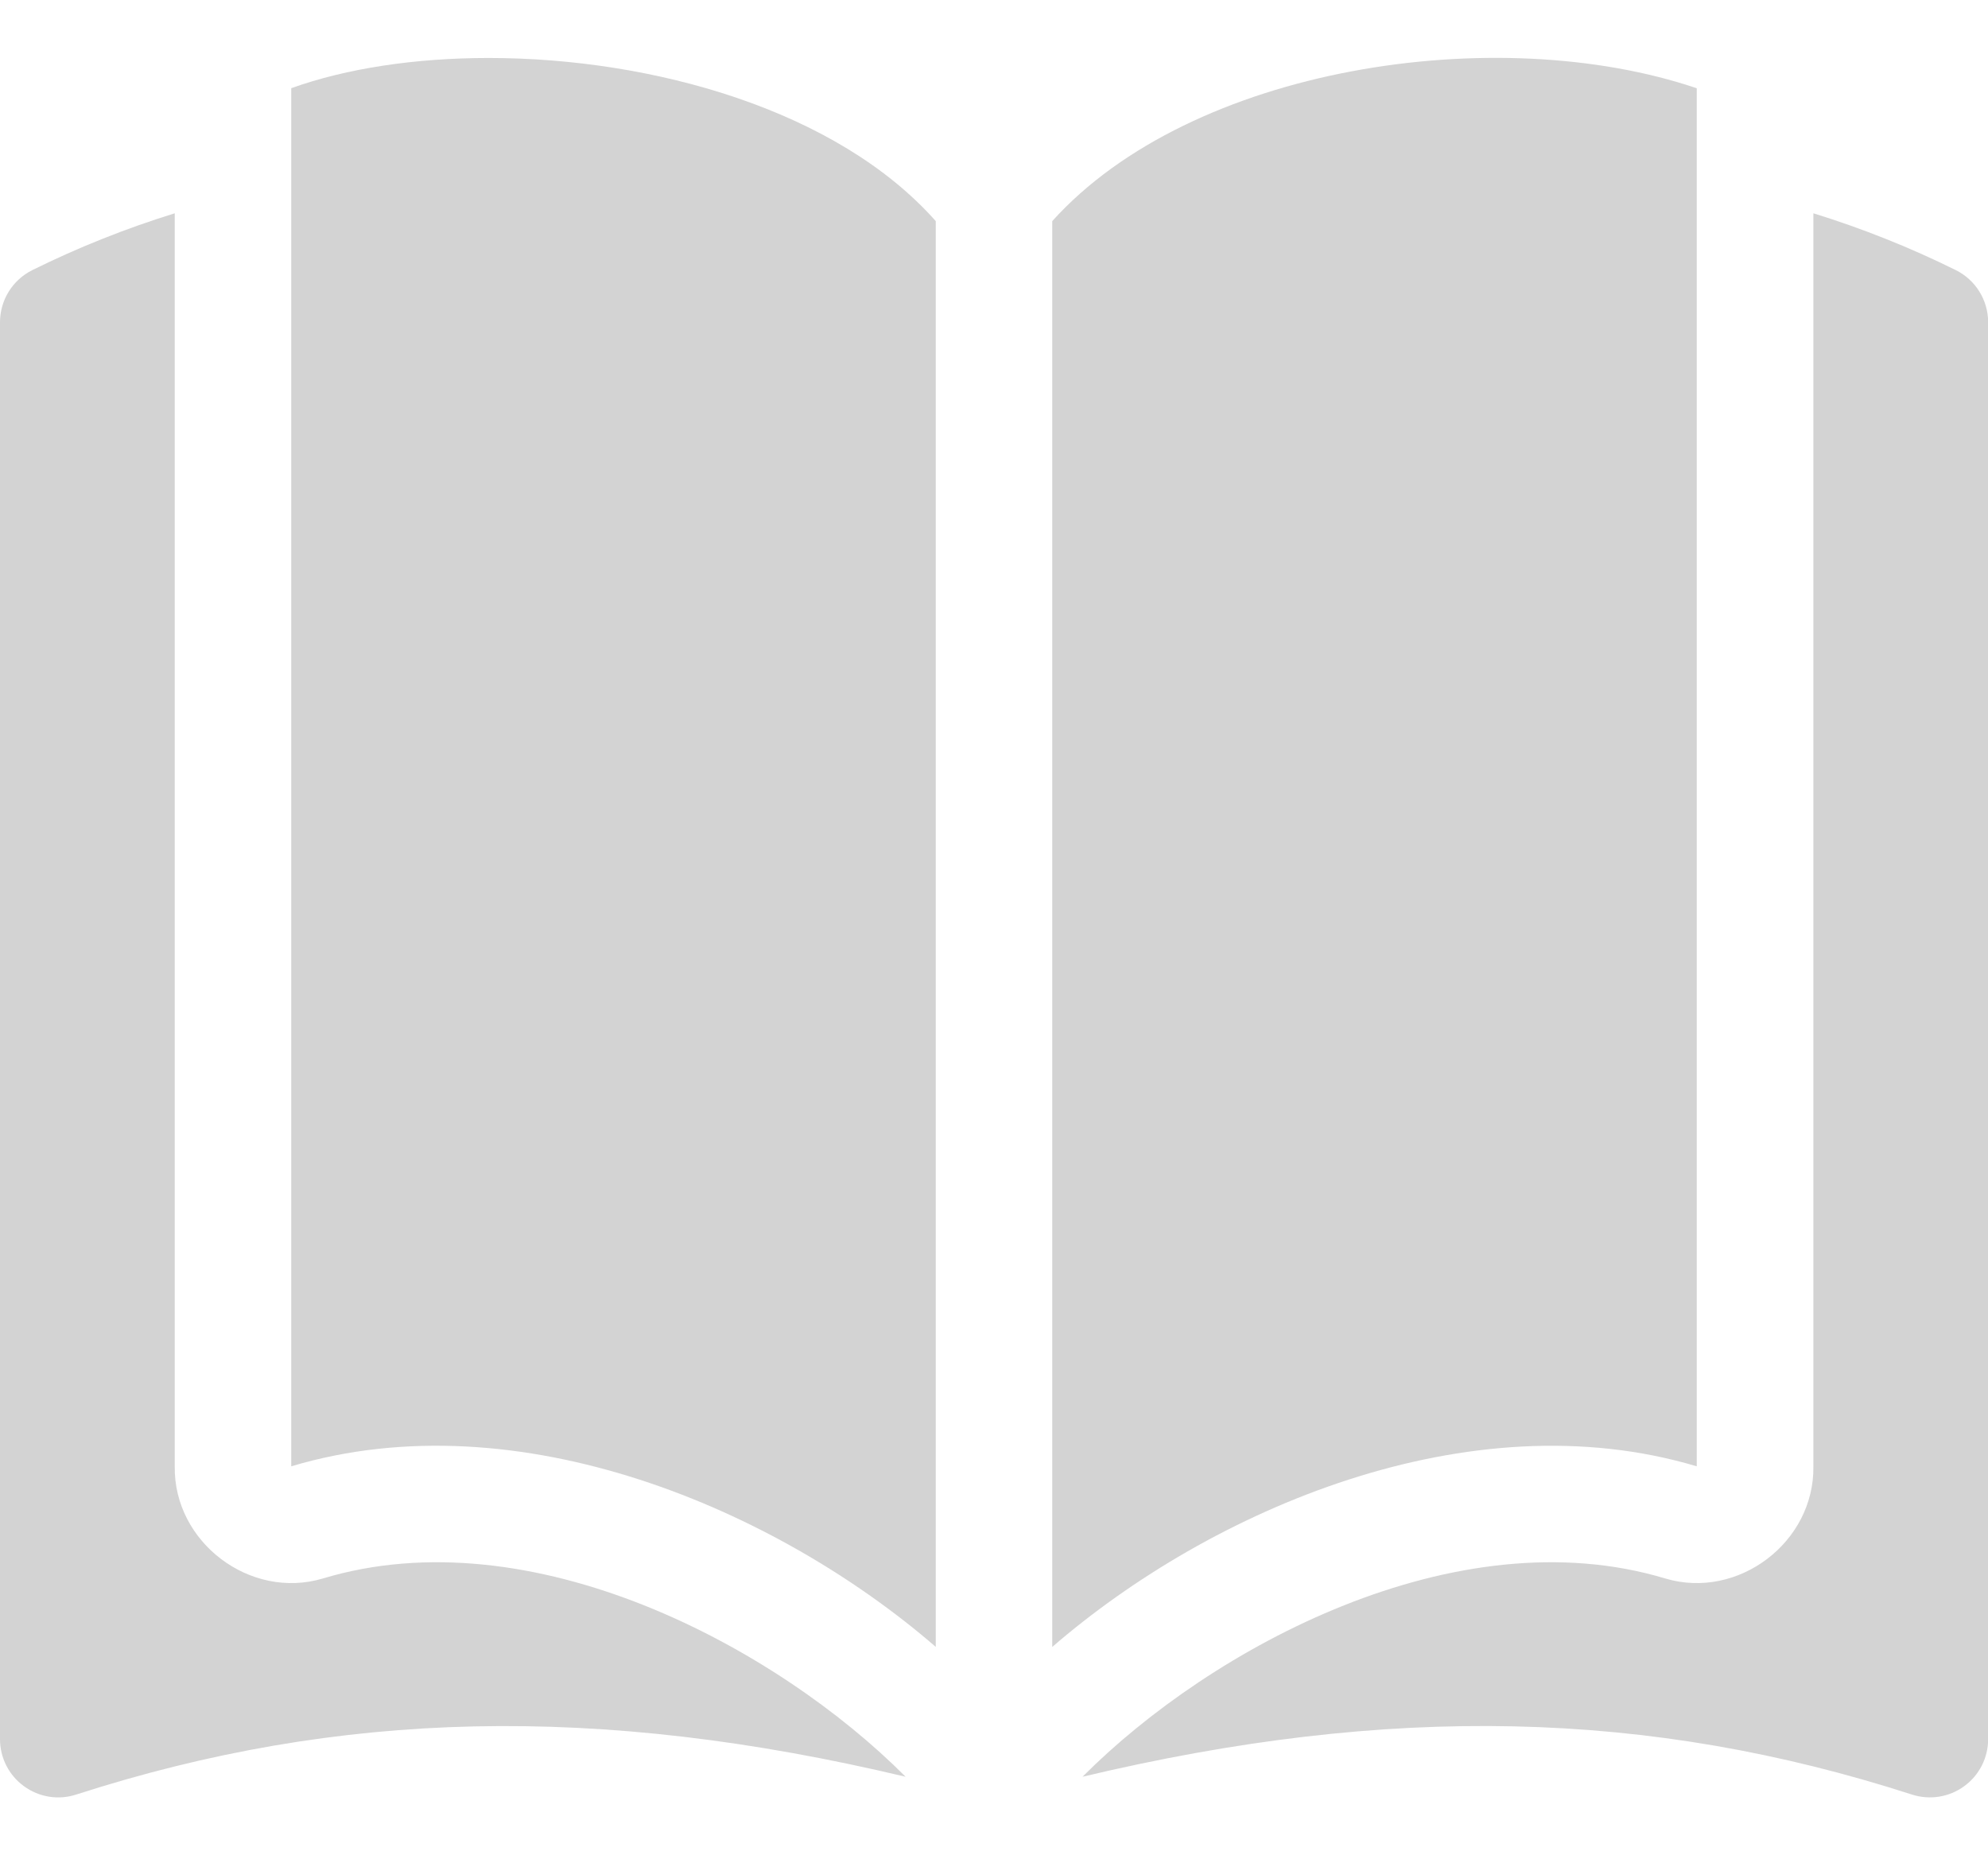
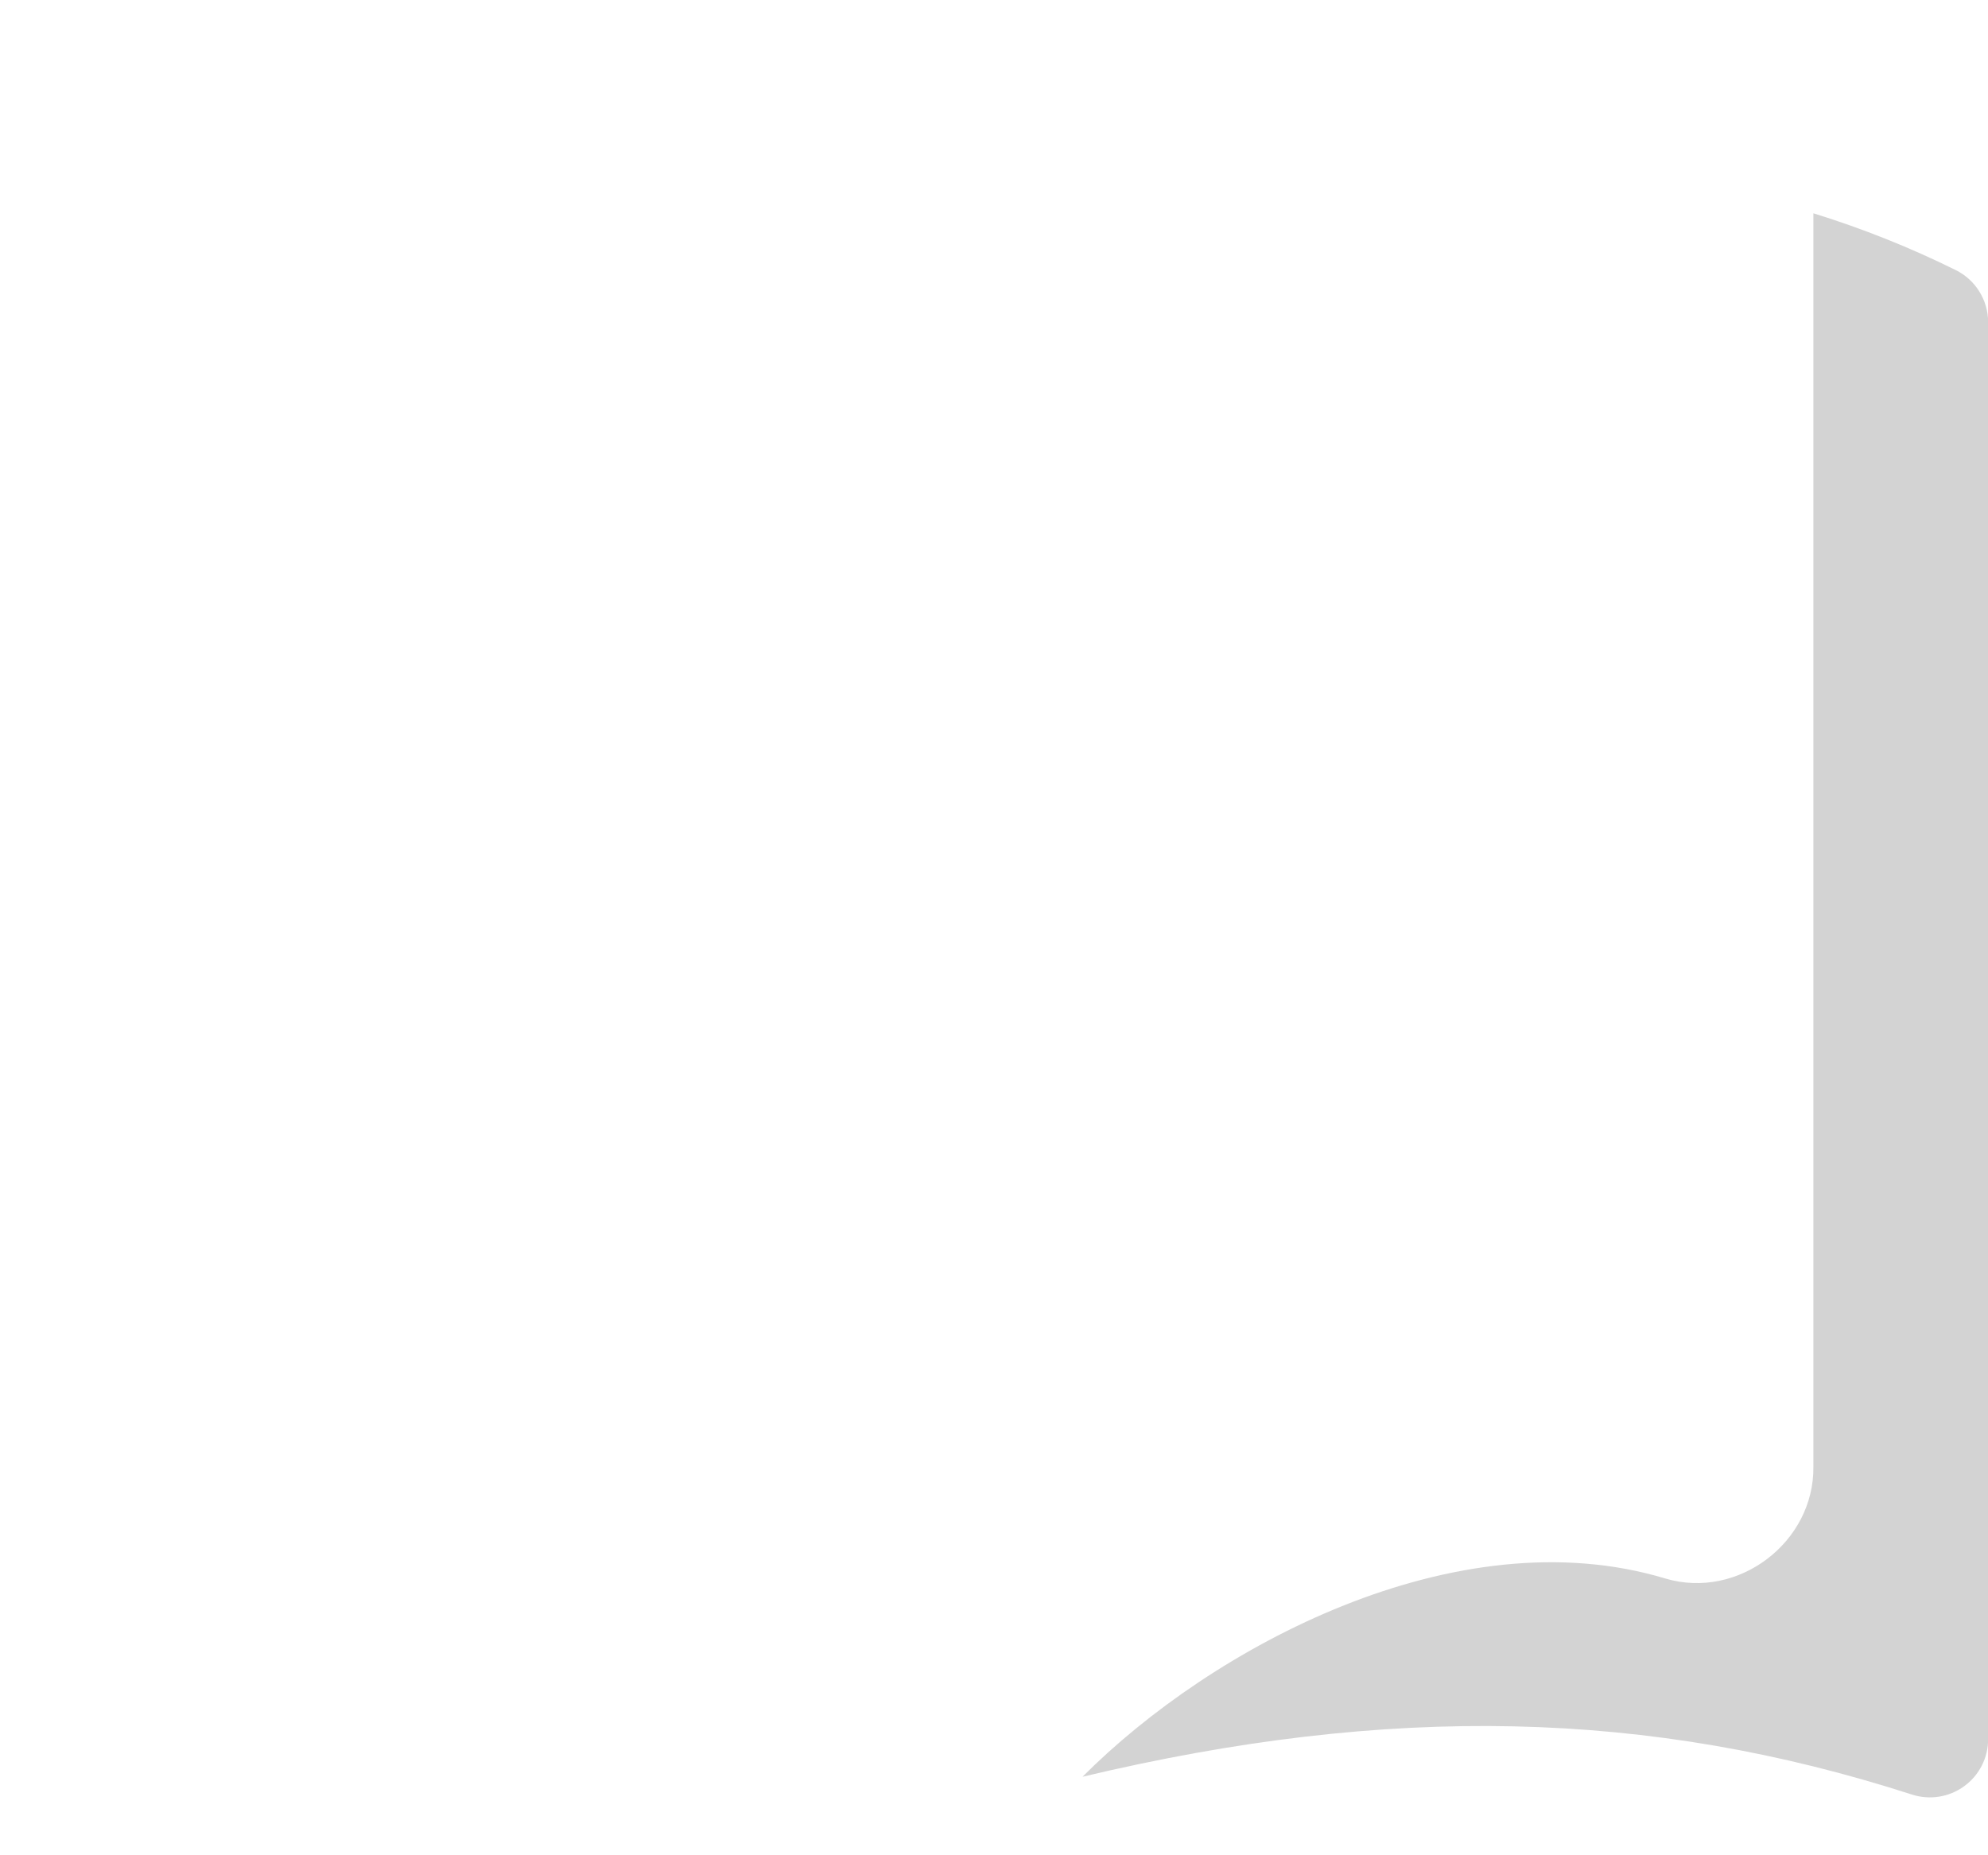
<svg xmlns="http://www.w3.org/2000/svg" width="30" height="28" viewBox="0 0 30 28" fill="none">
-   <path fill-rule="evenodd" clip-rule="evenodd" d="M25.605 22.13V1.332C22.582 0.309 17.978 1.006 15.879 3.337V24.856C18.269 22.787 22.166 21.102 25.605 22.13Z" fill="#D3D3D3" />
-   <path fill-rule="evenodd" clip-rule="evenodd" d="M7.375 0.875C6.273 0.875 5.233 1.03 4.395 1.331V22.13C7.834 21.101 11.731 22.786 14.121 24.855V3.337C12.635 1.66 9.851 0.875 7.375 0.875Z" fill="#D3D3D3" />
-   <path fill-rule="evenodd" clip-rule="evenodd" d="M4.868 23.824C3.773 24.148 2.62 23.276 2.637 22.131V3.219C1.897 3.448 1.18 3.734 0.489 4.076C0.19 4.224 0 4.529 0 4.864V26.248C0 26.529 0.134 26.793 0.362 26.958C0.589 27.124 0.881 27.171 1.149 27.084C5.125 25.802 9.026 25.712 13.666 26.815C11.719 24.859 8.024 22.87 4.868 23.824Z" fill="#D3D3D3" />
  <path fill-rule="evenodd" clip-rule="evenodd" d="M29.513 4.076C28.822 3.734 28.105 3.448 27.365 3.219V22.131C27.381 23.277 26.229 24.148 25.134 23.824C21.977 22.87 18.284 24.859 16.336 26.815C20.976 25.711 24.878 25.801 28.853 27.084C29.121 27.17 29.413 27.124 29.64 26.958C29.868 26.793 30.002 26.529 30.002 26.248V4.863C30.002 4.529 29.812 4.224 29.513 4.076Z" fill="#D3D3D3" />
</svg>